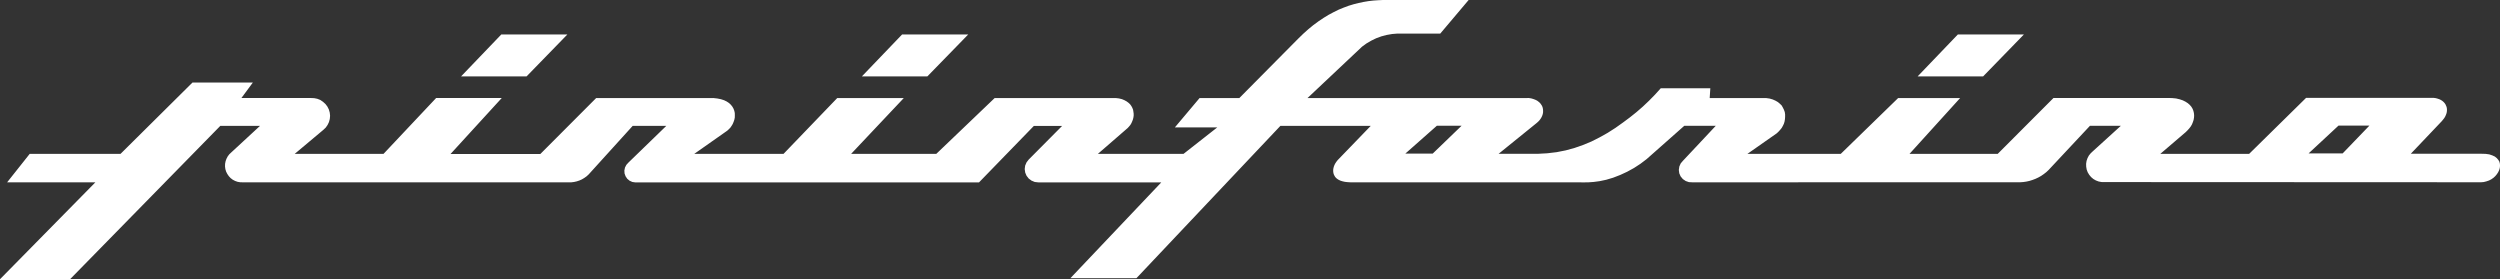
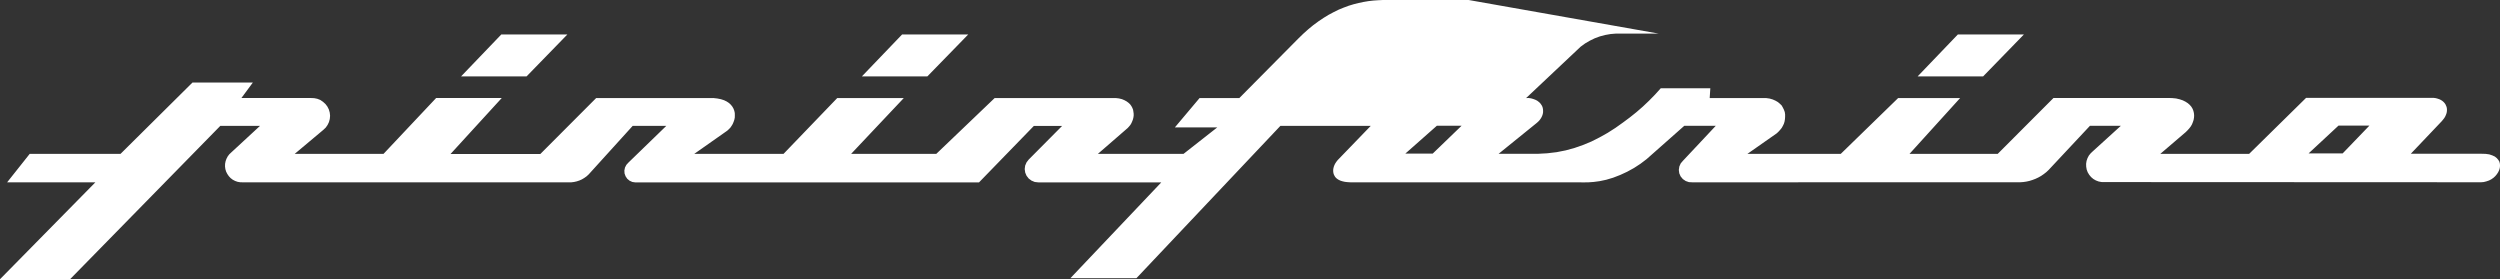
<svg xmlns="http://www.w3.org/2000/svg" viewBox="0 0 2426.45 271">
  <rect x="0" y="0" width="2426.45" height="271" fill="#333333" stroke="none" />
  <defs>
    <style>.cls-1{fill:#fff;fill-rule:evenodd;}</style>
  </defs>
  <g id="Layer_2" data-name="Layer 2">
    <g id="Layer_1-2" data-name="Layer 1">
-       <path class="cls-1" d="M511.09,74.13l39.57-40.66H486.53l-39,40.66Zm389,0,39.62-40.66H875.54l-39,40.66Zm490.49,74.92,28-27h-24l-30.57,27Zm534.21-74.92,39.55-40.66h-64.11l-39,40.66Zm315.89,74.75h33.06l26-27h-30ZM6.89,177H92.53L0,271H68L213.83,122.16h38.54L224.4,148l-1.84,1.74L221,151.81l-1.19,2.28-.86,2.39-.49,2.54-.06,2.56.33,2.54.76,2.49,1.15,2.27,1.46,2.11,1.74,1.86,2.06,1.57,2.27,1.19,2.44.86,2.49.42,2.61.07H554.44l2.66-.33,2.66-.59,2.6-.86,2.43-1.09,2.34-1.4,2.22-1.58,2-1.84,42.71-47.1H646.7l-36.81,35.67L607.94,160l-1.34,2.59-.6,2.89.17,2.87,1,2.76,1.62,2.4,2.27,1.89,2.66,1.21,2.88.43H950.19l53.23-54.8h27.43l-32.46,32.68-2.07,2.71L995,160.73l-.44,3.36.49,3.43,1.3,3.08,2.11,2.71,2.7,2,3.15,1.31,3.36.38h119.46l-88.24,93H1103l139.73-147.84h87.7l-31.89,33-1,1.19-.93,1.31-.86,1.35-.66,1.4-.53,1.41-.38,1.51-.21,1.46v1.4l.16,1.41.32,1.36.59,1.29.71,1.26,1,1.2,1.24,1,1.47.92,1.78.8,2,.6,2.26.49,2.6.28,3,.17H1532l4.65.05,4.89-.05,5.29-.38,5.75-.77,6.33-1.34,6.74-2,7-2.71,6.76-3.14L1586,163l6.23-4.06,6-4.55,36.47-32.26h30.57L1633.48,156l-2.18,2.54-1.35,3-.51,3.36.43,3.31,1.32,3,2.16,2.6,2.79,1.89,3.13,1.08,3.35.17,318-.05,3.09-.22,3-.43,3-.66,2.91-.91,2.9-1.09,2.81-1.31,2.71-1.52,2.53-1.74,2.45-1.89,2.26-2.1,40.18-42.93h30l-27.26,24.77-2,1.89-1.8,2.22-1.3,2.49-.93,2.71-.43,2.77.08,2.82.48,2.82,1,2.66,1.47,2.43,1.8,2.17,2.16,1.84,2.45,1.42,2.63,1,2.76.55,2.84.05,365.69.17,2.6-.22,2.66-.67,2.44-.85,2.23-1.14,2.1-1.47,1.8-1.67,1.47-1.79,1.25-1.9,1-2.11.58-2,.24-2.12-.13-2-.48-2-1.09-1.79-1.44-1.68-1.89-1.52-2.45-1.13-3-1-3.48-.48-4.07-.11h-68.57l30-31.55,1.35-1.62,1.2-1.57.93-1.58.69-1.62.56-1.58.27-1.52.1-1.57-.1-1.46-.27-1.35-.56-1.35-.59-1.3-.85-1.19-1-1.08-1.19-1-1.35-.86-1.47-.71-1.62-.55-1.75-.49-1.94-.27-1.95,0H2238.22L2183,149.31h-86.22l24.55-21,1.75-1.73,1.73-1.9,1.46-1.89,1.2-2.06.9-2.23.72-2.17.37-2.22.11-2.16-.21-2.22-.51-2.17-.8-2-1.19-2-1.57-1.79-1.78-1.57-2.33-1.51-2.66-1.31-3-1-3.47-.81-3.91-.38-4.23-.1H1993.09l-54.16,54.25h-85.6l49.11-54.15h-60.16l-55.68,54.15H1696l28.55-20,1.7-1.62,1.52-1.68,1.51-1.85,1.12-2,1-2.06.66-2.17.38-2.33.15-2.22V111l-.32-2.23-.86-2.34-1-2-1.11-2-1.7-1.67-2-1.68-2.33-1.35-2.72-1.2-3-.87-3.42-.49h-54.74l.61-9.48h-48.13l-5.52,6.12-5.8,5.92-6,5.69-6.23,5.41-6.45,5.15-6.62,4.93-7.31,5.2-7.63,4.87-7.85,4.39-7.92,4-8.13,3.36-8.24,2.88-8.49,2.33-8.8,1.74-9.09,1.09-9.55.53h-37.76l37.08-30,1.44-1.3,1.27-1.35,1.06-1.47.88-1.46.72-1.64.48-1.56.26-1.57v-1.63l-.11-1.56-.37-1.64-.59-1.45-.88-1.35-1-1.35-1.36-1.19-1.44-1.09-1.75-.87-2-.75-2.1-.6-2.45-.38-2.44.11H1269l53-49.92,4.34-3.15,4.56-2.66,4.81-2.34,5-1.84,5.13-1.35,5.27-.92,5.32-.44,5.29.05h36.14L1425.43,0h-83.19l-4.6.22L1333,.54l-4.76.55-4.79.8-4.76,1-4.75,1.19L1309,5.58l-4.82,1.79-4.89,2-4.81,2.38-5,2.66-4.81,2.93-5,3.36-4.94,3.63-4.94,4.06-4.91,4.39-5,4.87-57,57.51h-38.6l-24,28.51h41.14l-32.68,25.64h-83.13l28.94-25.1,1.31-1.46,1.19-1.42,1-1.67.8-1.79.7-1.79.49-1.94.27-1.9v-1.89l-.27-2-.31-1.89-.76-1.89-.92-1.69-1.2-1.67-1.57-1.47-1.79-1.31-2.16-1.19-2.39-1-2.88-.7-3.14-.38-3.25,0H965.4l-56.63,54.15H826.11L877.17,95.2h-64.6l-52.1,54.15H673.81l32.08-22.54,1.52-1.41,1.47-1.51,1.19-1.74,1.08-1.79.86-2.06.7-2,.45-2.17.05-2.21-.05-2.22-.45-2.12-.76-2.06-1.13-2-1.46-1.84L707.57,100l-2.22-1.47-2.54-1.24-3.09-1-3.52-.7-3.9-.44-4.44.05H578.59l-54.14,54.25H437.29L487,95.12H423.31l-51.1,54.25H286L313.88,126l2.27-2.16,1.79-2.56,1.35-2.81.8-3,.28-3.14-.33-3.08-.87-3-1.41-2.81-1.89-2.49-2.34-2.12L310.87,97l-2.93-1.13-3-.6-3.16-.14H234.32l11.07-15h-58.6L117,149.32H28.84L6.89,177Z" />
+       <path class="cls-1" d="M511.09,74.13l39.57-40.66H486.53l-39,40.66Zm389,0,39.62-40.66H875.54l-39,40.66Zm490.49,74.92,28-27h-24l-30.57,27Zm534.21-74.92,39.55-40.66h-64.11l-39,40.66Zm315.89,74.75h33.06l26-27h-30ZM6.89,177H92.53L0,271H68L213.83,122.16h38.54L224.4,148l-1.84,1.74L221,151.81l-1.19,2.28-.86,2.39-.49,2.54-.06,2.56.33,2.54.76,2.49,1.15,2.27,1.46,2.11,1.74,1.86,2.06,1.57,2.27,1.19,2.44.86,2.49.42,2.61.07H554.44l2.66-.33,2.66-.59,2.6-.86,2.43-1.09,2.34-1.4,2.22-1.58,2-1.84,42.71-47.1H646.7l-36.81,35.67L607.94,160l-1.34,2.59-.6,2.89.17,2.87,1,2.76,1.62,2.4,2.27,1.89,2.66,1.21,2.88.43H950.19l53.23-54.8h27.43l-32.46,32.68-2.07,2.71L995,160.73l-.44,3.36.49,3.43,1.3,3.08,2.11,2.71,2.7,2,3.15,1.31,3.36.38h119.46l-88.24,93H1103l139.73-147.84h87.7l-31.89,33-1,1.19-.93,1.31-.86,1.35-.66,1.4-.53,1.41-.38,1.51-.21,1.46v1.4l.16,1.41.32,1.36.59,1.29.71,1.26,1,1.2,1.24,1,1.47.92,1.78.8,2,.6,2.26.49,2.6.28,3,.17H1532l4.65.05,4.89-.05,5.29-.38,5.75-.77,6.33-1.34,6.74-2,7-2.71,6.76-3.14L1586,163l6.23-4.06,6-4.55,36.47-32.26h30.57L1633.48,156l-2.18,2.54-1.35,3-.51,3.36.43,3.31,1.32,3,2.16,2.6,2.79,1.89,3.13,1.08,3.35.17,318-.05,3.09-.22,3-.43,3-.66,2.91-.91,2.9-1.09,2.81-1.31,2.71-1.52,2.53-1.74,2.45-1.89,2.26-2.1,40.18-42.93h30l-27.26,24.77-2,1.89-1.8,2.22-1.3,2.49-.93,2.71-.43,2.77.08,2.82.48,2.82,1,2.66,1.47,2.43,1.8,2.17,2.16,1.84,2.45,1.42,2.63,1,2.76.55,2.84.05,365.69.17,2.6-.22,2.66-.67,2.44-.85,2.23-1.14,2.1-1.47,1.8-1.67,1.47-1.79,1.25-1.9,1-2.11.58-2,.24-2.12-.13-2-.48-2-1.09-1.79-1.44-1.68-1.89-1.52-2.45-1.13-3-1-3.48-.48-4.07-.11h-68.57l30-31.55,1.35-1.62,1.2-1.57.93-1.58.69-1.62.56-1.58.27-1.52.1-1.57-.1-1.46-.27-1.35-.56-1.35-.59-1.3-.85-1.19-1-1.08-1.19-1-1.35-.86-1.47-.71-1.62-.55-1.75-.49-1.94-.27-1.95,0H2238.22L2183,149.31h-86.22l24.55-21,1.75-1.73,1.73-1.9,1.46-1.89,1.2-2.06.9-2.23.72-2.17.37-2.22.11-2.16-.21-2.22-.51-2.17-.8-2-1.19-2-1.57-1.79-1.78-1.57-2.33-1.51-2.66-1.31-3-1-3.47-.81-3.91-.38-4.23-.1H1993.09l-54.16,54.25h-85.6l49.11-54.15h-60.16l-55.68,54.15H1696l28.55-20,1.7-1.62,1.52-1.68,1.51-1.85,1.12-2,1-2.06.66-2.17.38-2.33.15-2.22V111l-.32-2.23-.86-2.34-1-2-1.11-2-1.7-1.67-2-1.68-2.33-1.35-2.72-1.2-3-.87-3.42-.49h-54.74l.61-9.48h-48.13l-5.52,6.12-5.8,5.92-6,5.69-6.23,5.41-6.45,5.15-6.62,4.93-7.31,5.2-7.63,4.87-7.85,4.39-7.92,4-8.13,3.36-8.24,2.88-8.49,2.33-8.8,1.74-9.09,1.09-9.55.53h-37.76l37.08-30,1.44-1.3,1.27-1.35,1.06-1.47.88-1.46.72-1.64.48-1.56.26-1.57v-1.63l-.11-1.56-.37-1.64-.59-1.45-.88-1.35-1-1.35-1.36-1.19-1.44-1.09-1.75-.87-2-.75-2.1-.6-2.45-.38-2.44.11l53-49.92,4.34-3.15,4.56-2.66,4.81-2.34,5-1.84,5.13-1.35,5.27-.92,5.32-.44,5.29.05h36.14L1425.43,0h-83.19l-4.6.22L1333,.54l-4.76.55-4.79.8-4.76,1-4.75,1.19L1309,5.58l-4.82,1.79-4.89,2-4.81,2.38-5,2.66-4.81,2.93-5,3.36-4.94,3.63-4.94,4.06-4.91,4.39-5,4.87-57,57.51h-38.6l-24,28.51h41.14l-32.68,25.64h-83.13l28.94-25.1,1.31-1.46,1.19-1.42,1-1.67.8-1.79.7-1.79.49-1.94.27-1.9v-1.89l-.27-2-.31-1.89-.76-1.89-.92-1.69-1.2-1.67-1.57-1.47-1.79-1.31-2.16-1.19-2.39-1-2.88-.7-3.14-.38-3.25,0H965.4l-56.63,54.15H826.11L877.17,95.2h-64.6l-52.1,54.15H673.81l32.08-22.54,1.52-1.41,1.47-1.51,1.19-1.74,1.08-1.79.86-2.06.7-2,.45-2.17.05-2.21-.05-2.22-.45-2.12-.76-2.06-1.13-2-1.46-1.84L707.57,100l-2.22-1.47-2.54-1.24-3.09-1-3.52-.7-3.9-.44-4.44.05H578.59l-54.14,54.25H437.29L487,95.12H423.31l-51.1,54.25H286L313.88,126l2.27-2.16,1.79-2.56,1.35-2.81.8-3,.28-3.14-.33-3.08-.87-3-1.41-2.81-1.89-2.49-2.34-2.12L310.87,97l-2.93-1.13-3-.6-3.16-.14H234.32l11.07-15h-58.6L117,149.32H28.84L6.89,177Z" />
    </g>
  </g>
</svg>